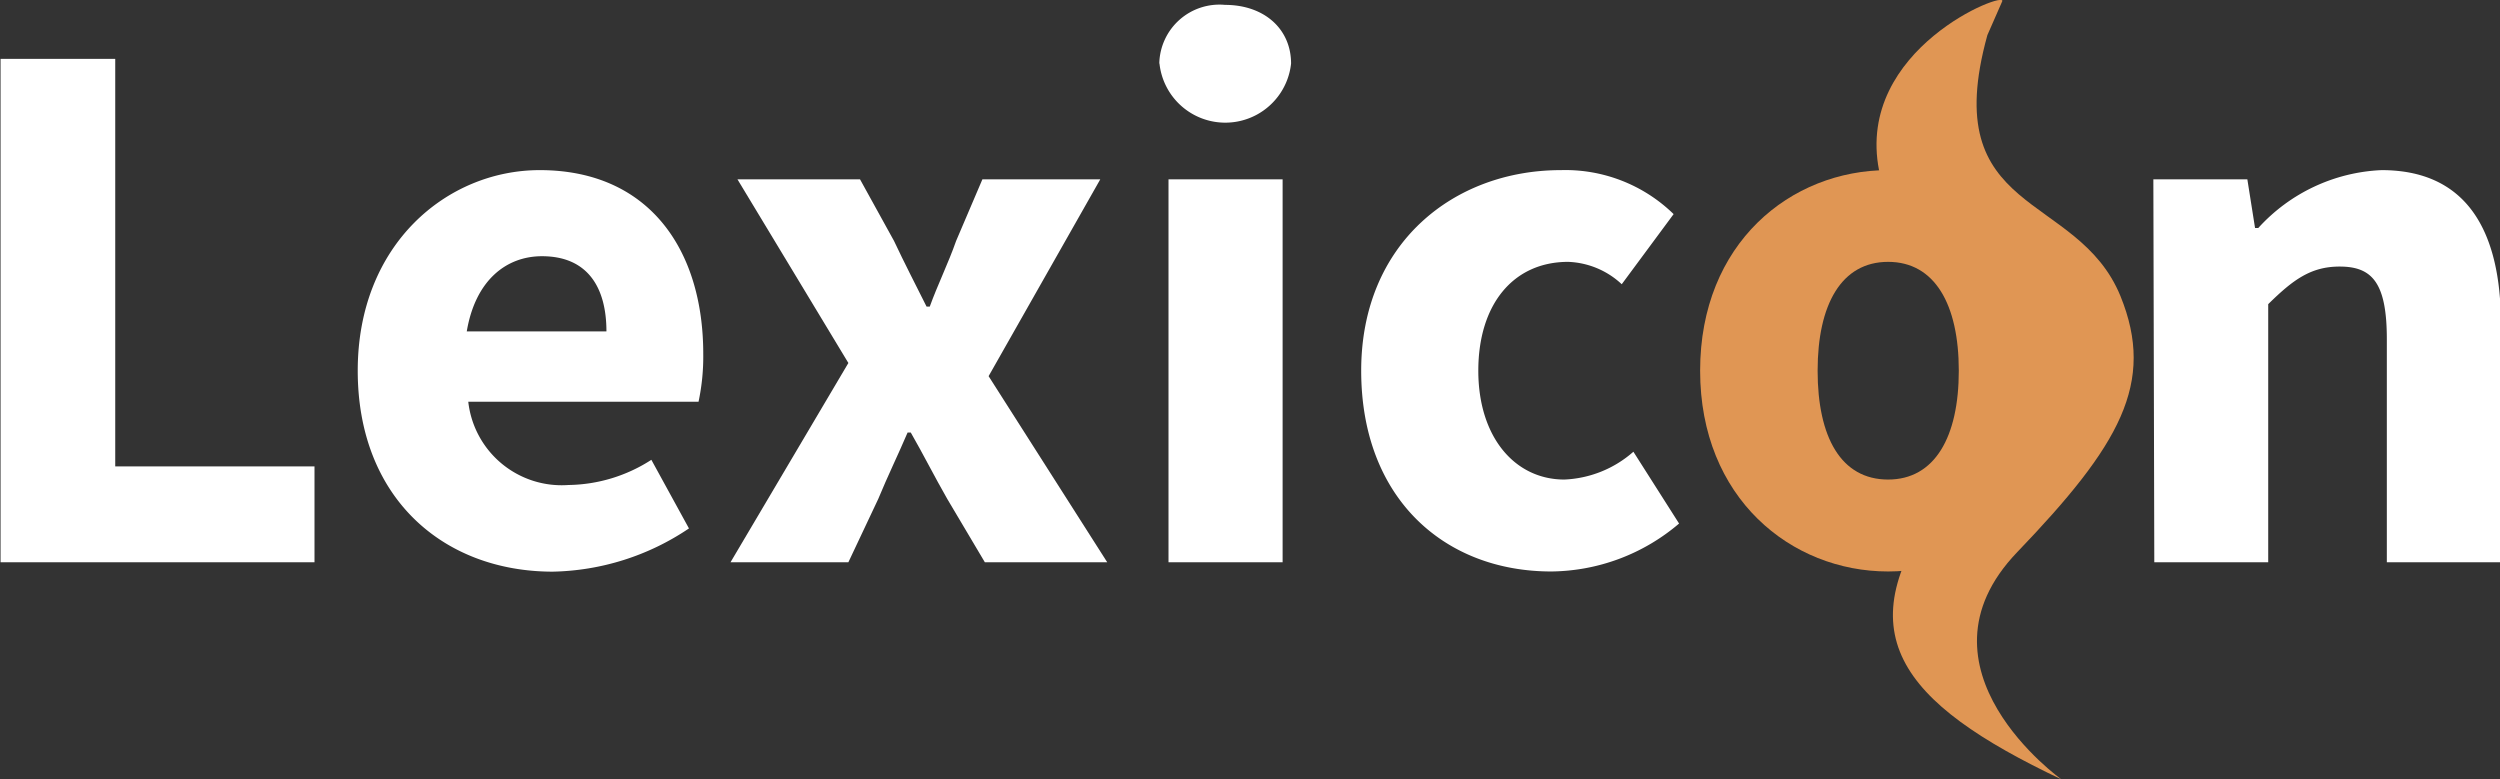
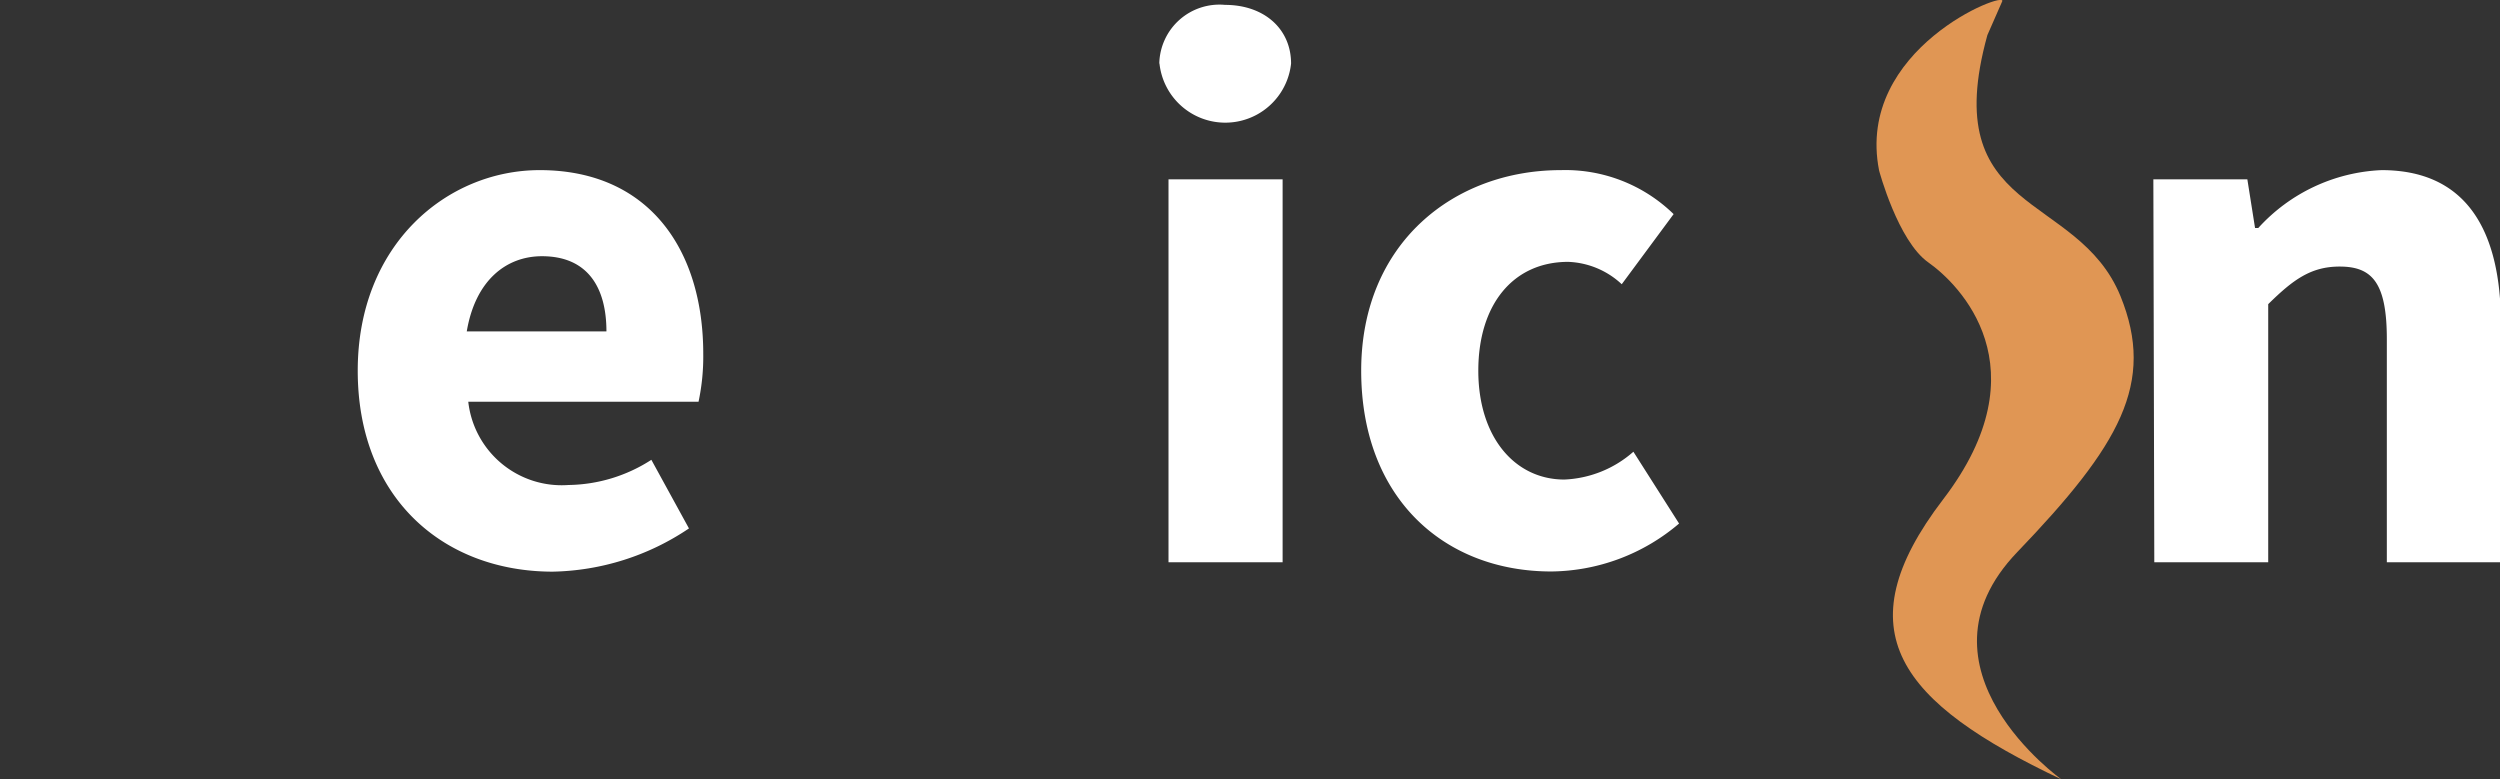
<svg xmlns="http://www.w3.org/2000/svg" id="logo" viewBox="0 0 132.99 41.46">
  <rect x="0" y="0" width="132.99" height="41.46" fill="#333333" stroke="none" />
  <defs>
    <style>.cls-1{fill:#fff;}.cls-2{fill:#e09654;}</style>
  </defs>
  <g id="Lexicon">
-     <path class="cls-1" d="M1,6.67h6.1V28.35h10.6v5.1H1Z" transform="translate(-0.97 -3.54)" />
    <path class="cls-1" d="M29.68,12.59c5.81,0,8.7,4.23,8.7,9.77a11.55,11.55,0,0,1-.25,2.55H25.88a5,5,0,0,0,5.33,4.43A8.31,8.31,0,0,0,35.62,28l2,3.65a13.4,13.4,0,0,1-7.26,2.3C24.52,33.94,20,30,20,23.26S24.77,12.59,29.68,12.59Zm3.55,8.58c0-2.34-1-4-3.43-4-1.89,0-3.54,1.27-4,4Z" transform="translate(-0.97 -3.54)" />
-     <path class="cls-1" d="M46.1,22.85l-5.9-9.77h6.52l1.81,3.28c.54,1.15,1.16,2.35,1.73,3.49h.17c.41-1.14,1-2.34,1.4-3.49l1.4-3.28H59.5L53.56,23.55l6.31,9.9H53.36l-2-3.37c-.66-1.15-1.28-2.38-1.94-3.53h-.17c-.49,1.15-1.07,2.34-1.56,3.53L46.1,33.45H39.83Z" transform="translate(-0.97 -3.54)" />
    <path class="cls-1" d="M62.64,6.92a3.2,3.2,0,0,1,3.5-3.12c2.07,0,3.51,1.27,3.51,3.12a3.52,3.52,0,0,1-7,0Zm.49,6.16H69.2V33.45H63.13Z" transform="translate(-0.97 -3.54)" />
    <path class="cls-1" d="M84,12.59a8.25,8.25,0,0,1,6,2.34l-2.76,3.73a4.4,4.4,0,0,0-2.85-1.19c-2.92,0-4.78,2.26-4.78,5.79s1.94,5.79,4.58,5.79a5.92,5.92,0,0,0,3.67-1.48l2.43,3.82a10.62,10.62,0,0,1-6.8,2.55c-5.69,0-10.11-3.9-10.11-10.68S78.31,12.59,84,12.59Z" transform="translate(-0.97 -3.54)" />
-     <path class="cls-2" d="M101.41,12.59c5.16,0,9.94,3.9,9.94,10.67s-4.78,10.68-9.94,10.68-10-3.9-10-10.68S96.22,12.59,101.41,12.59Zm0,16.46c2.48,0,3.76-2.26,3.76-5.79s-1.28-5.79-3.76-5.79-3.75,2.26-3.75,5.79S98.9,29.05,101.41,29.05Z" transform="translate(-0.97 -3.54)" />
    <path class="cls-1" d="M115.52,13.08h5l.41,2.59h.17a9.4,9.4,0,0,1,6.56-3.08c4.45,0,6.35,3.12,6.35,8.21V33.45h-6.07V21.58c0-3-.78-3.86-2.51-3.86-1.53,0-2.48.7-3.8,2V33.45h-6.06Z" transform="translate(-0.97 -3.54)" />
  </g>
  <g id="Shape_1" data-name="Shape 1">
    <path class="cls-2" d="M108.27,32.92c5.47-5.7,7.38-9,5.5-13.63-2.3-5.61-9.76-4.2-7.08-13.88l.79-1.8c.28-.61-7.83,2.51-6.55,9,0,0,1,3.75,2.62,4.89s6.16,5.58.79,12.6S102,40.91,110.63,45C110.63,45,102.35,39.1,108.27,32.92Z" transform="translate(-0.97 -3.54)" />
  </g>
</svg>